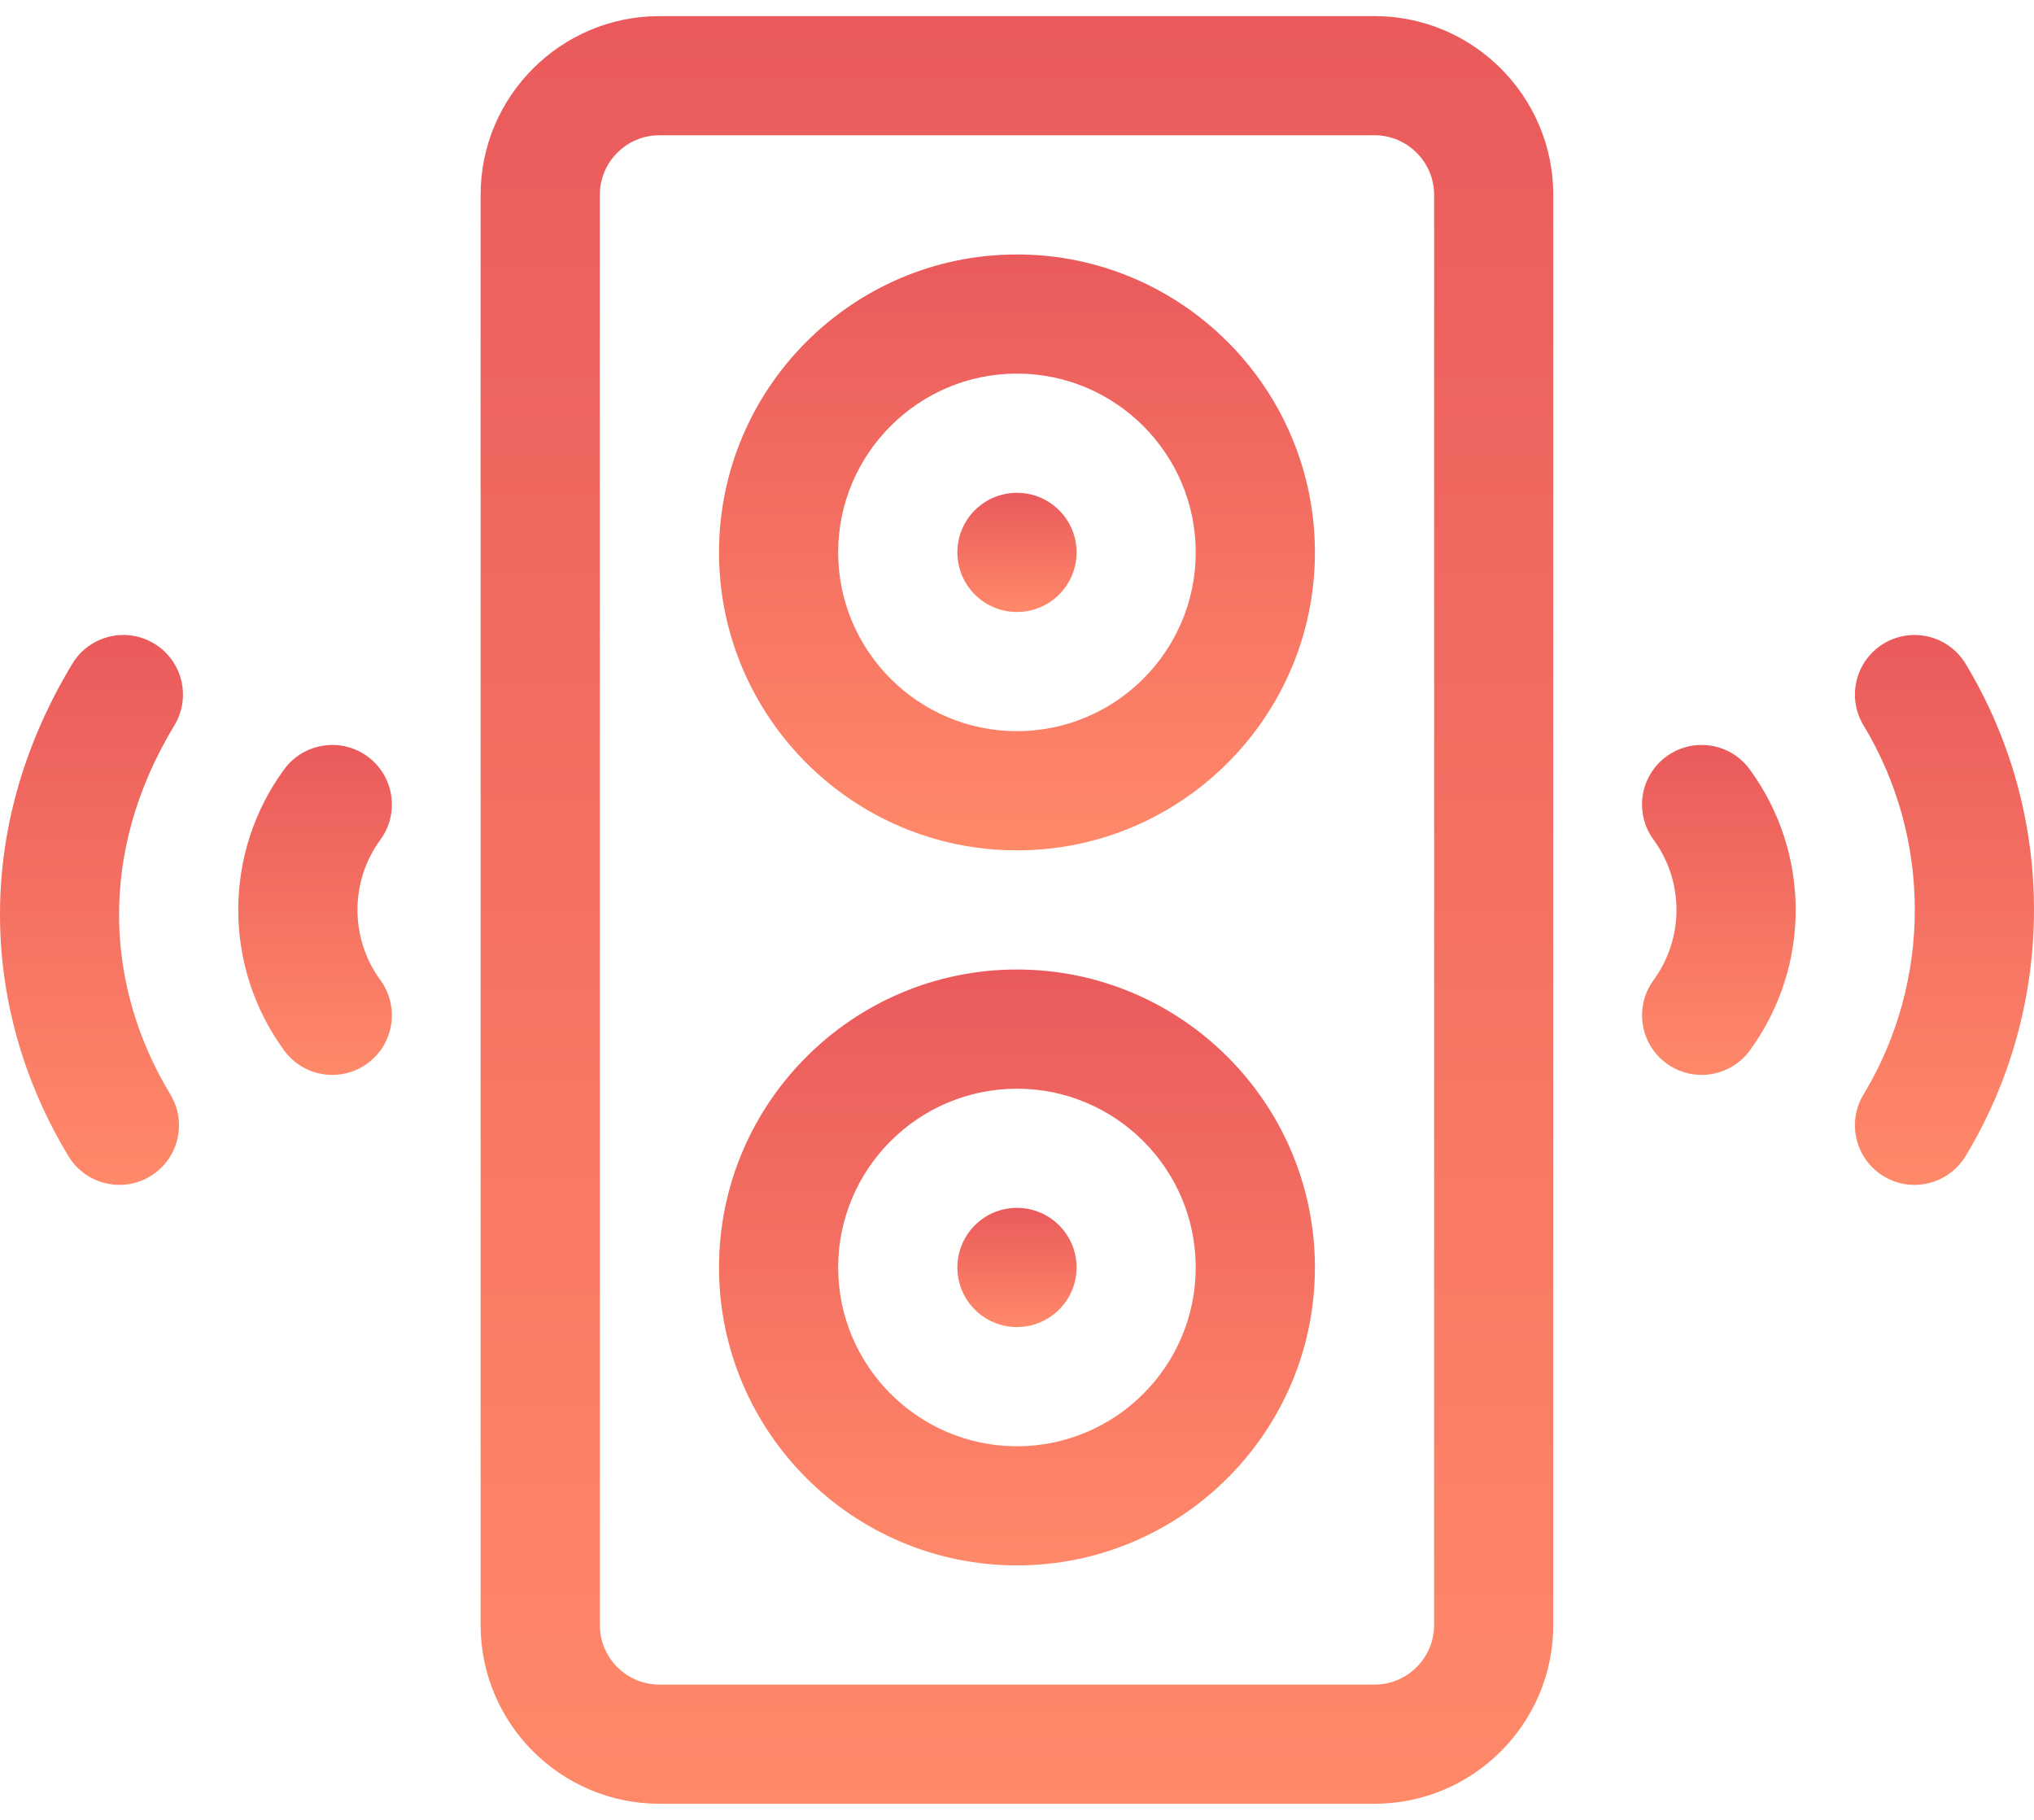
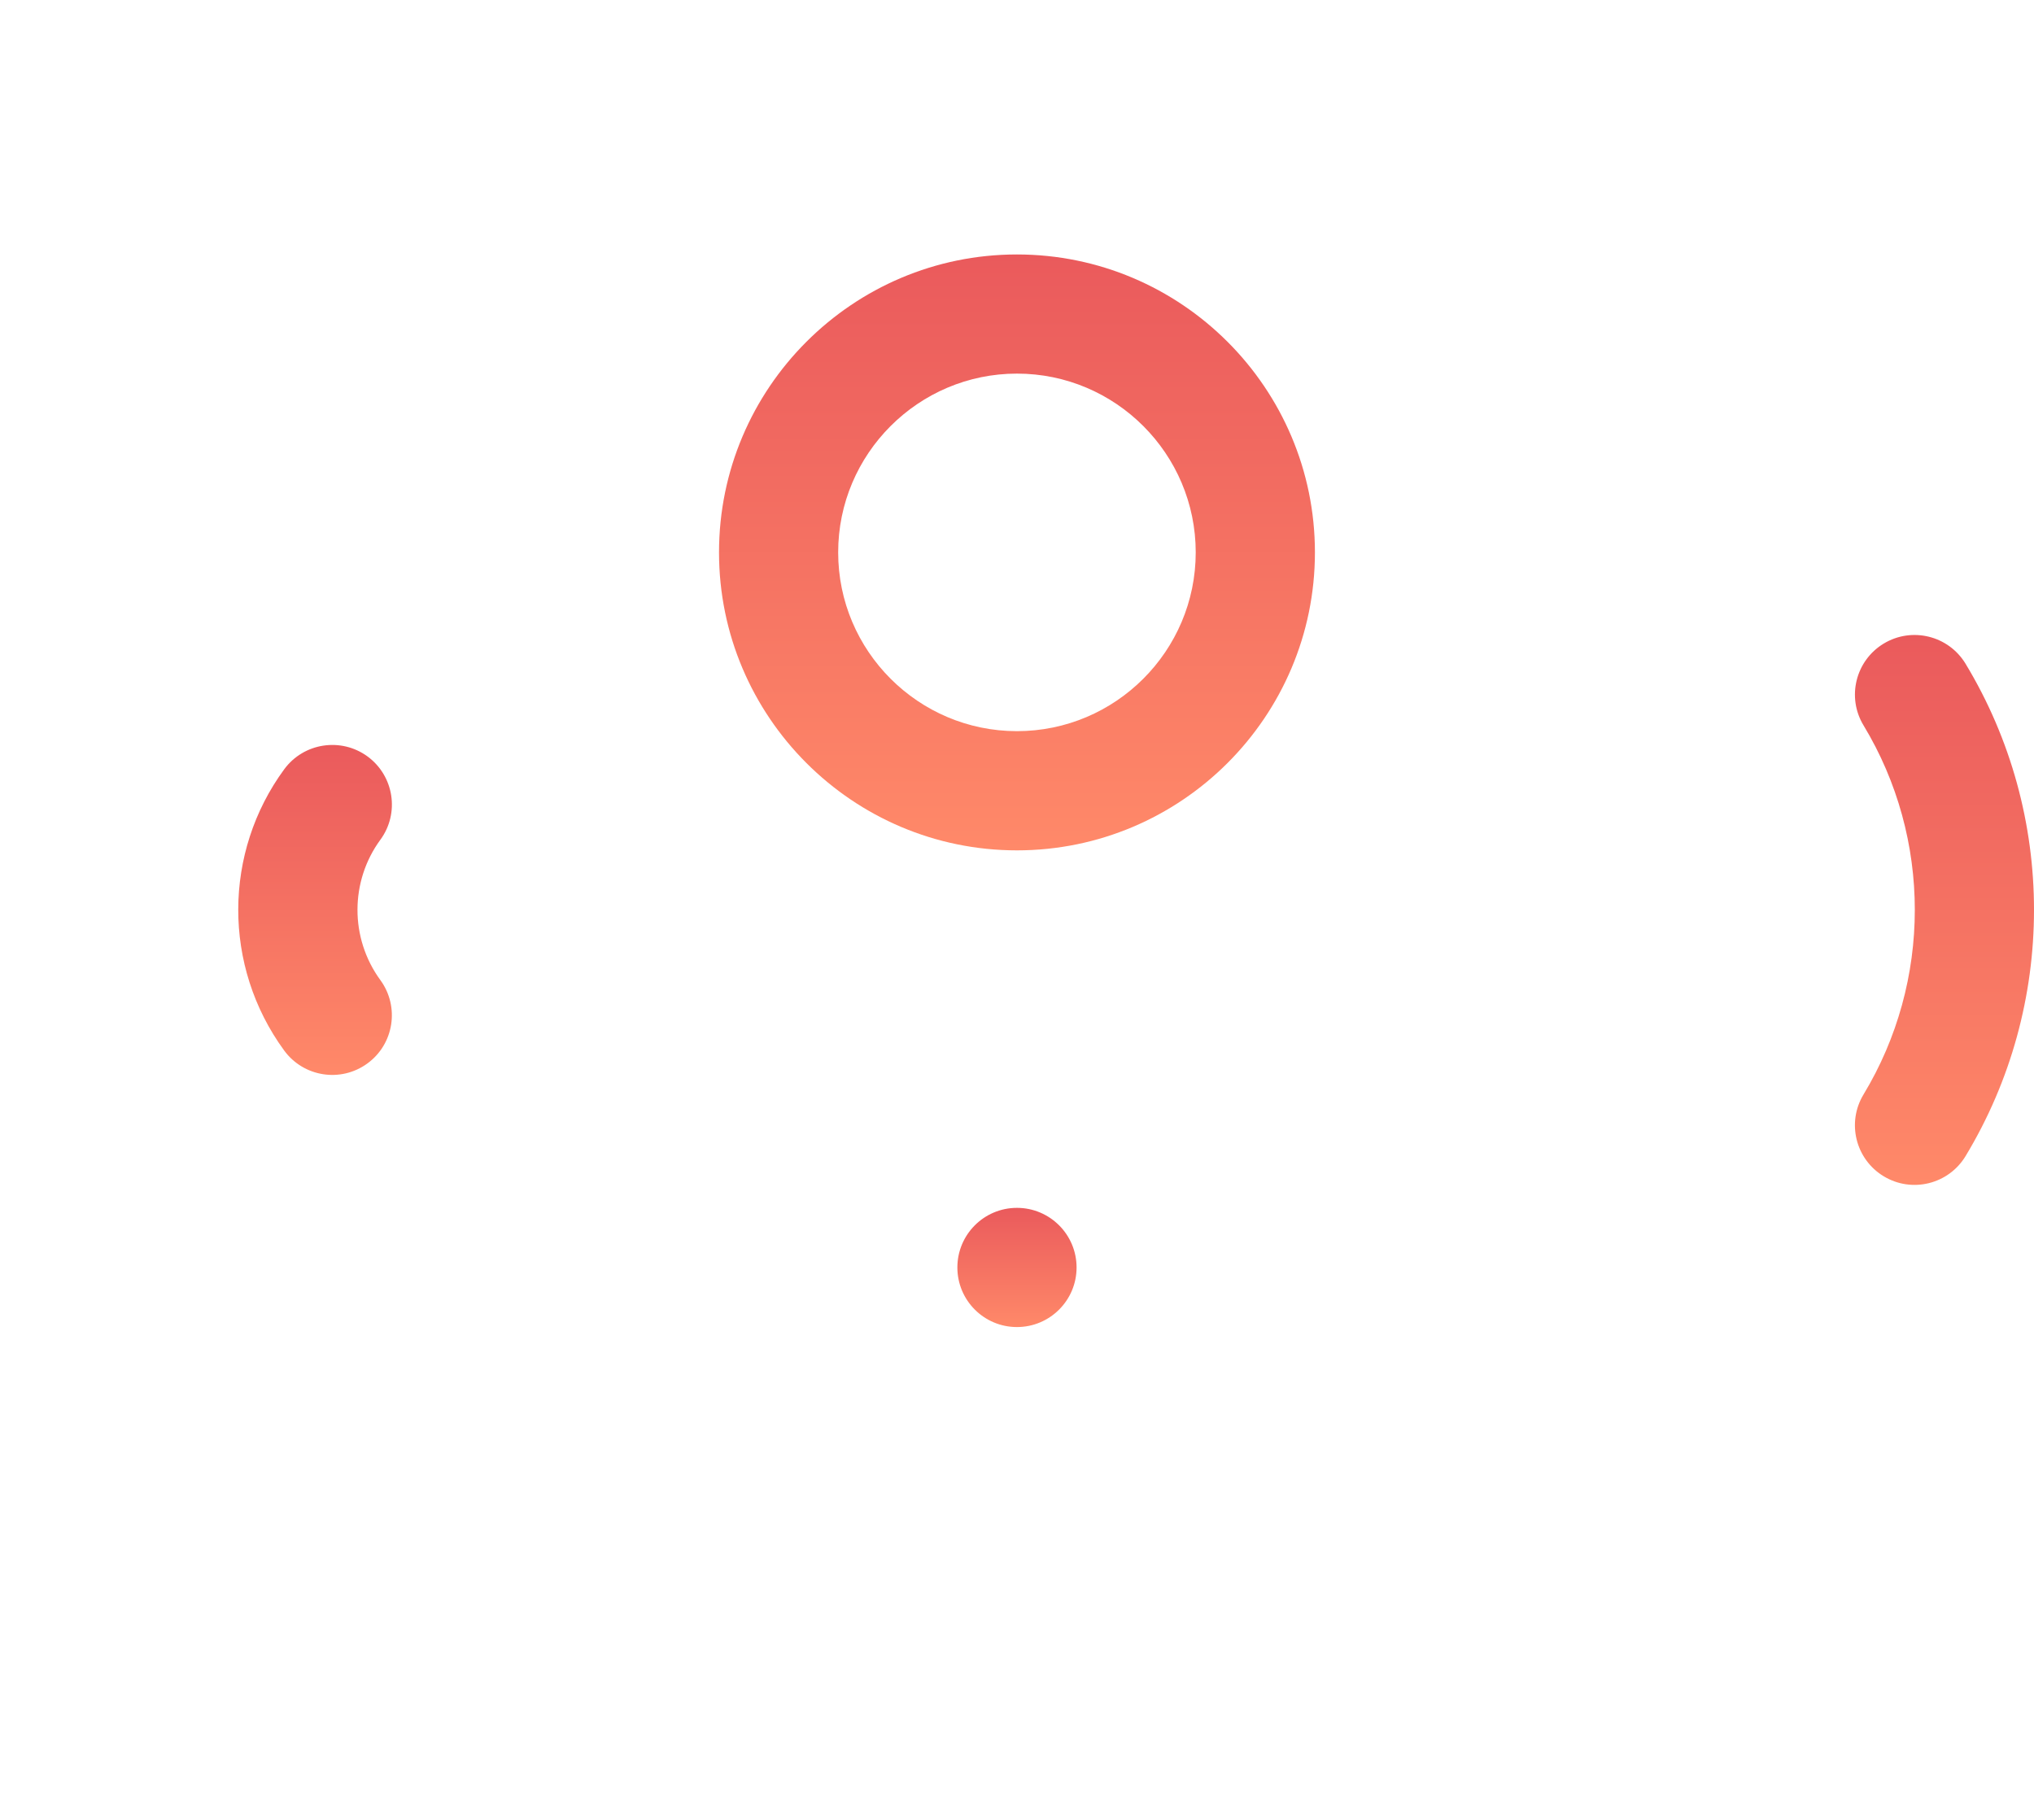
<svg xmlns="http://www.w3.org/2000/svg" width="38" height="34" viewBox="0 0 38 34" fill="none">
-   <path d="M25.679 0.301H12.319C10.478 0.301 8.979 1.799 8.979 3.641V30.359C8.979 32.201 10.478 33.699 12.319 33.699H25.679C27.521 33.699 29.019 32.201 29.019 30.359V3.641C29.019 1.799 27.521 0.301 25.679 0.301ZM26.793 30.359C26.793 30.973 26.293 31.473 25.679 31.473H12.319C11.706 31.473 11.206 30.973 11.206 30.359V3.641C11.206 3.027 11.706 2.527 12.319 2.527H25.679C26.293 2.527 26.793 3.027 26.793 3.641V30.359Z" fill="url(#paint0_linear_13_1887)" />
-   <path d="M18.999 11.434C19.614 11.434 20.113 10.935 20.113 10.32C20.113 9.705 19.614 9.207 18.999 9.207C18.384 9.207 17.886 9.705 17.886 10.32C17.886 10.935 18.384 11.434 18.999 11.434Z" fill="url(#paint1_linear_13_1887)" />
  <path d="M18.999 4.754C15.93 4.754 13.433 7.251 13.433 10.32C13.433 13.39 15.93 15.887 18.999 15.887C22.069 15.887 24.566 13.39 24.566 10.32C24.566 7.251 22.069 4.754 18.999 4.754ZM18.999 13.66C17.158 13.66 15.659 12.162 15.659 10.32C15.659 8.479 17.158 6.98 18.999 6.98C20.841 6.98 22.339 8.479 22.339 10.32C22.339 12.162 20.841 13.66 18.999 13.66Z" fill="url(#paint2_linear_13_1887)" />
  <path d="M6.867 14.133C6.371 13.77 5.674 13.877 5.31 14.372C4.173 15.922 4.157 18.048 5.308 19.625C5.671 20.122 6.367 20.231 6.864 19.868C7.361 19.506 7.469 18.809 7.107 18.312C6.531 17.523 6.541 16.46 7.106 15.689C7.47 15.193 7.362 14.497 6.867 14.133Z" fill="url(#paint3_linear_13_1887)" />
-   <path d="M2.881 12.024C2.355 11.706 1.67 11.874 1.352 12.4C-0.55 15.545 -0.325 18.948 1.278 21.599C1.596 22.126 2.281 22.294 2.807 21.976C3.333 21.658 3.501 20.974 3.183 20.448C1.979 18.456 1.807 15.95 3.257 13.553C3.576 13.027 3.407 12.342 2.881 12.024Z" fill="url(#paint4_linear_13_1887)" />
-   <path d="M31.132 14.133C30.636 14.497 30.529 15.193 30.893 15.689C31.459 16.46 31.468 17.524 30.892 18.312C30.53 18.809 30.638 19.506 31.135 19.868C31.631 20.23 32.328 20.122 32.691 19.625C33.843 18.047 33.825 15.922 32.688 14.373C32.325 13.877 31.628 13.77 31.132 14.133Z" fill="url(#paint5_linear_13_1887)" />
  <path d="M36.721 12.4C36.402 11.874 35.718 11.706 35.192 12.024C34.666 12.342 34.497 13.027 34.816 13.553C36.092 15.663 36.093 18.334 34.815 20.448C34.497 20.974 34.666 21.658 35.192 21.976C35.719 22.295 36.403 22.125 36.721 21.6C38.425 18.781 38.428 15.222 36.721 12.4Z" fill="url(#paint6_linear_13_1887)" />
  <path d="M18.999 24.793C19.614 24.793 20.113 24.294 20.113 23.68C20.113 23.065 19.614 22.566 18.999 22.566C18.384 22.566 17.886 23.065 17.886 23.68C17.886 24.294 18.384 24.793 18.999 24.793Z" fill="url(#paint7_linear_13_1887)" />
-   <path d="M18.999 18.113C15.93 18.113 13.433 20.61 13.433 23.68C13.433 26.749 15.93 29.246 18.999 29.246C22.069 29.246 24.566 26.749 24.566 23.68C24.566 20.61 22.069 18.113 18.999 18.113ZM18.999 27.02C17.158 27.02 15.659 25.521 15.659 23.68C15.659 21.838 17.158 20.34 18.999 20.34C20.841 20.34 22.339 21.838 22.339 23.68C22.339 25.521 20.841 27.02 18.999 27.02Z" fill="url(#paint8_linear_13_1887)" />
  <defs>
    <linearGradient id="paint0_linear_13_1887" x1="18.999" y1="0.301" x2="18.999" y2="33.699" gradientUnits="userSpaceOnUse">
      <stop stop-color="#EA5A5C" />
      <stop offset="1" stop-color="#FF8969" />
    </linearGradient>
    <linearGradient id="paint1_linear_13_1887" x1="18.999" y1="9.207" x2="18.999" y2="11.434" gradientUnits="userSpaceOnUse">
      <stop stop-color="#EA5A5C" />
      <stop offset="1" stop-color="#FF8969" />
    </linearGradient>
    <linearGradient id="paint2_linear_13_1887" x1="18.999" y1="4.754" x2="18.999" y2="15.887" gradientUnits="userSpaceOnUse">
      <stop stop-color="#EA5A5C" />
      <stop offset="1" stop-color="#FF8969" />
    </linearGradient>
    <linearGradient id="paint3_linear_13_1887" x1="5.886" y1="13.918" x2="5.886" y2="20.082" gradientUnits="userSpaceOnUse">
      <stop stop-color="#EA5A5C" />
      <stop offset="1" stop-color="#FF8969" />
    </linearGradient>
    <linearGradient id="paint4_linear_13_1887" x1="1.709" y1="11.863" x2="1.709" y2="22.137" gradientUnits="userSpaceOnUse">
      <stop stop-color="#EA5A5C" />
      <stop offset="1" stop-color="#FF8969" />
    </linearGradient>
    <linearGradient id="paint5_linear_13_1887" x1="32.112" y1="13.918" x2="32.112" y2="20.082" gradientUnits="userSpaceOnUse">
      <stop stop-color="#EA5A5C" />
      <stop offset="1" stop-color="#FF8969" />
    </linearGradient>
    <linearGradient id="paint6_linear_13_1887" x1="36.327" y1="11.863" x2="36.327" y2="22.137" gradientUnits="userSpaceOnUse">
      <stop stop-color="#EA5A5C" />
      <stop offset="1" stop-color="#FF8969" />
    </linearGradient>
    <linearGradient id="paint7_linear_13_1887" x1="18.999" y1="22.566" x2="18.999" y2="24.793" gradientUnits="userSpaceOnUse">
      <stop stop-color="#EA5A5C" />
      <stop offset="1" stop-color="#FF8969" />
    </linearGradient>
    <linearGradient id="paint8_linear_13_1887" x1="18.999" y1="18.113" x2="18.999" y2="29.246" gradientUnits="userSpaceOnUse">
      <stop stop-color="#EA5A5C" />
      <stop offset="1" stop-color="#FF8969" />
    </linearGradient>
  </defs>
</svg>